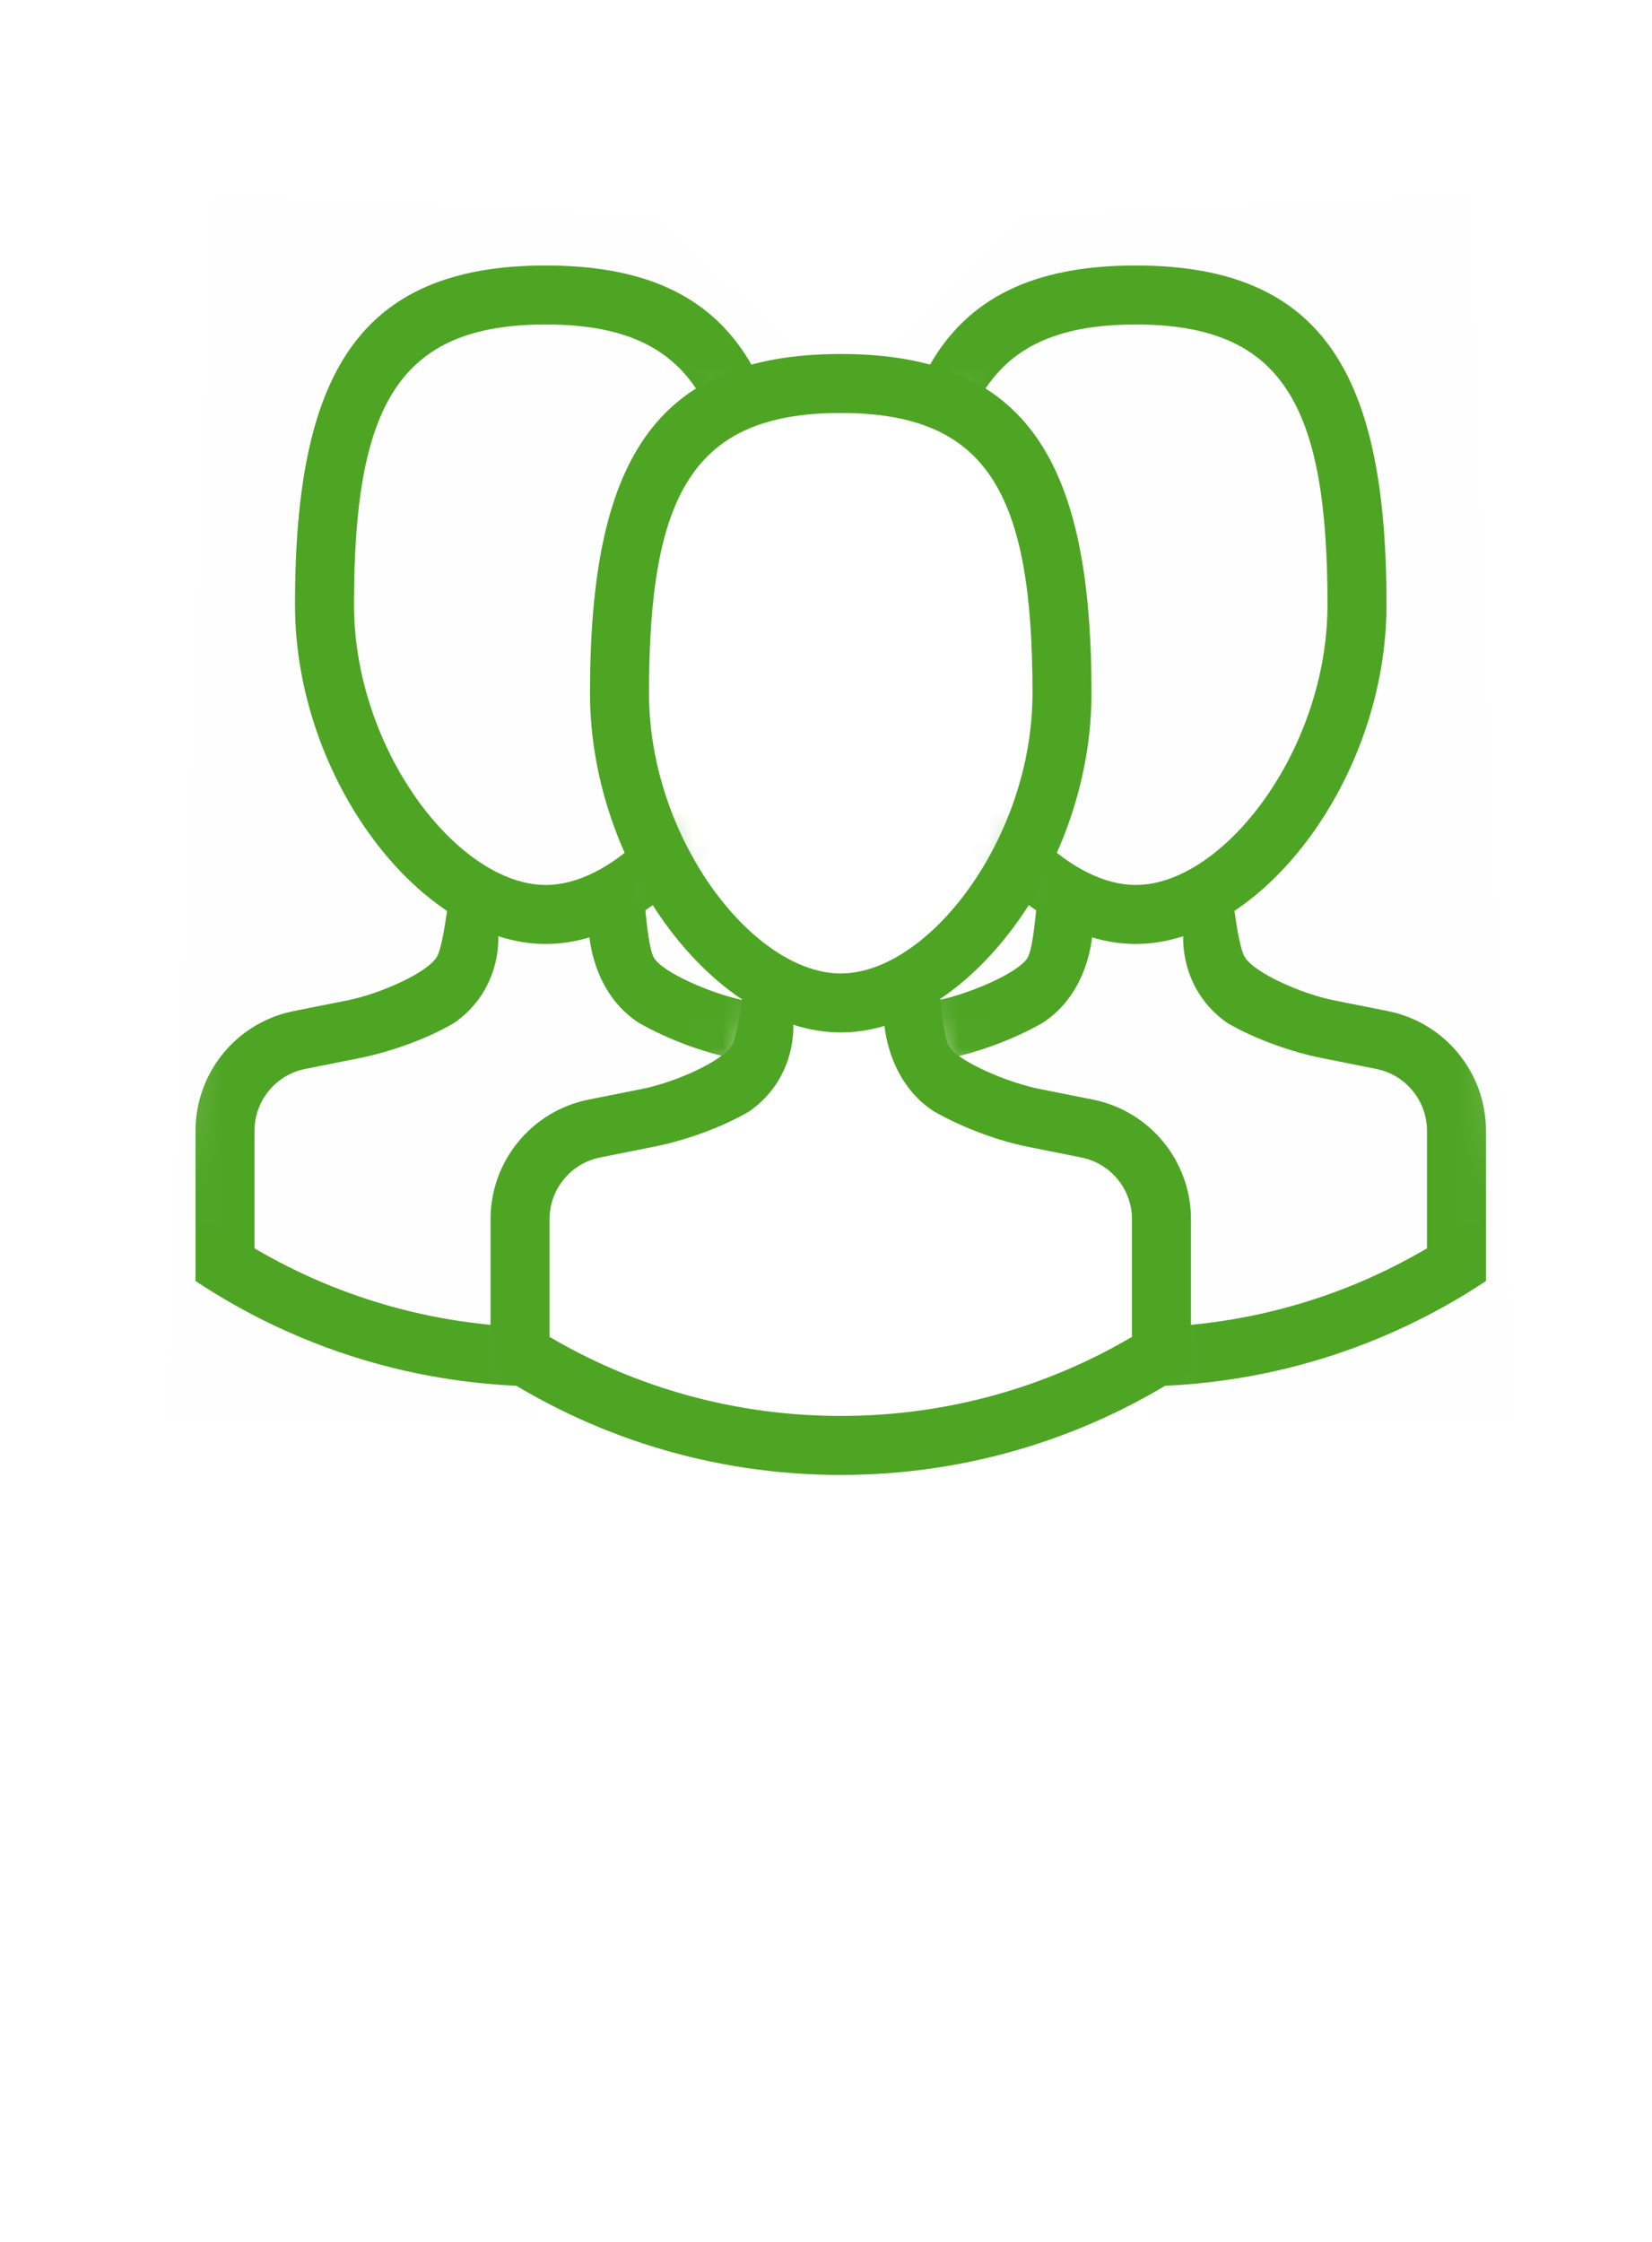
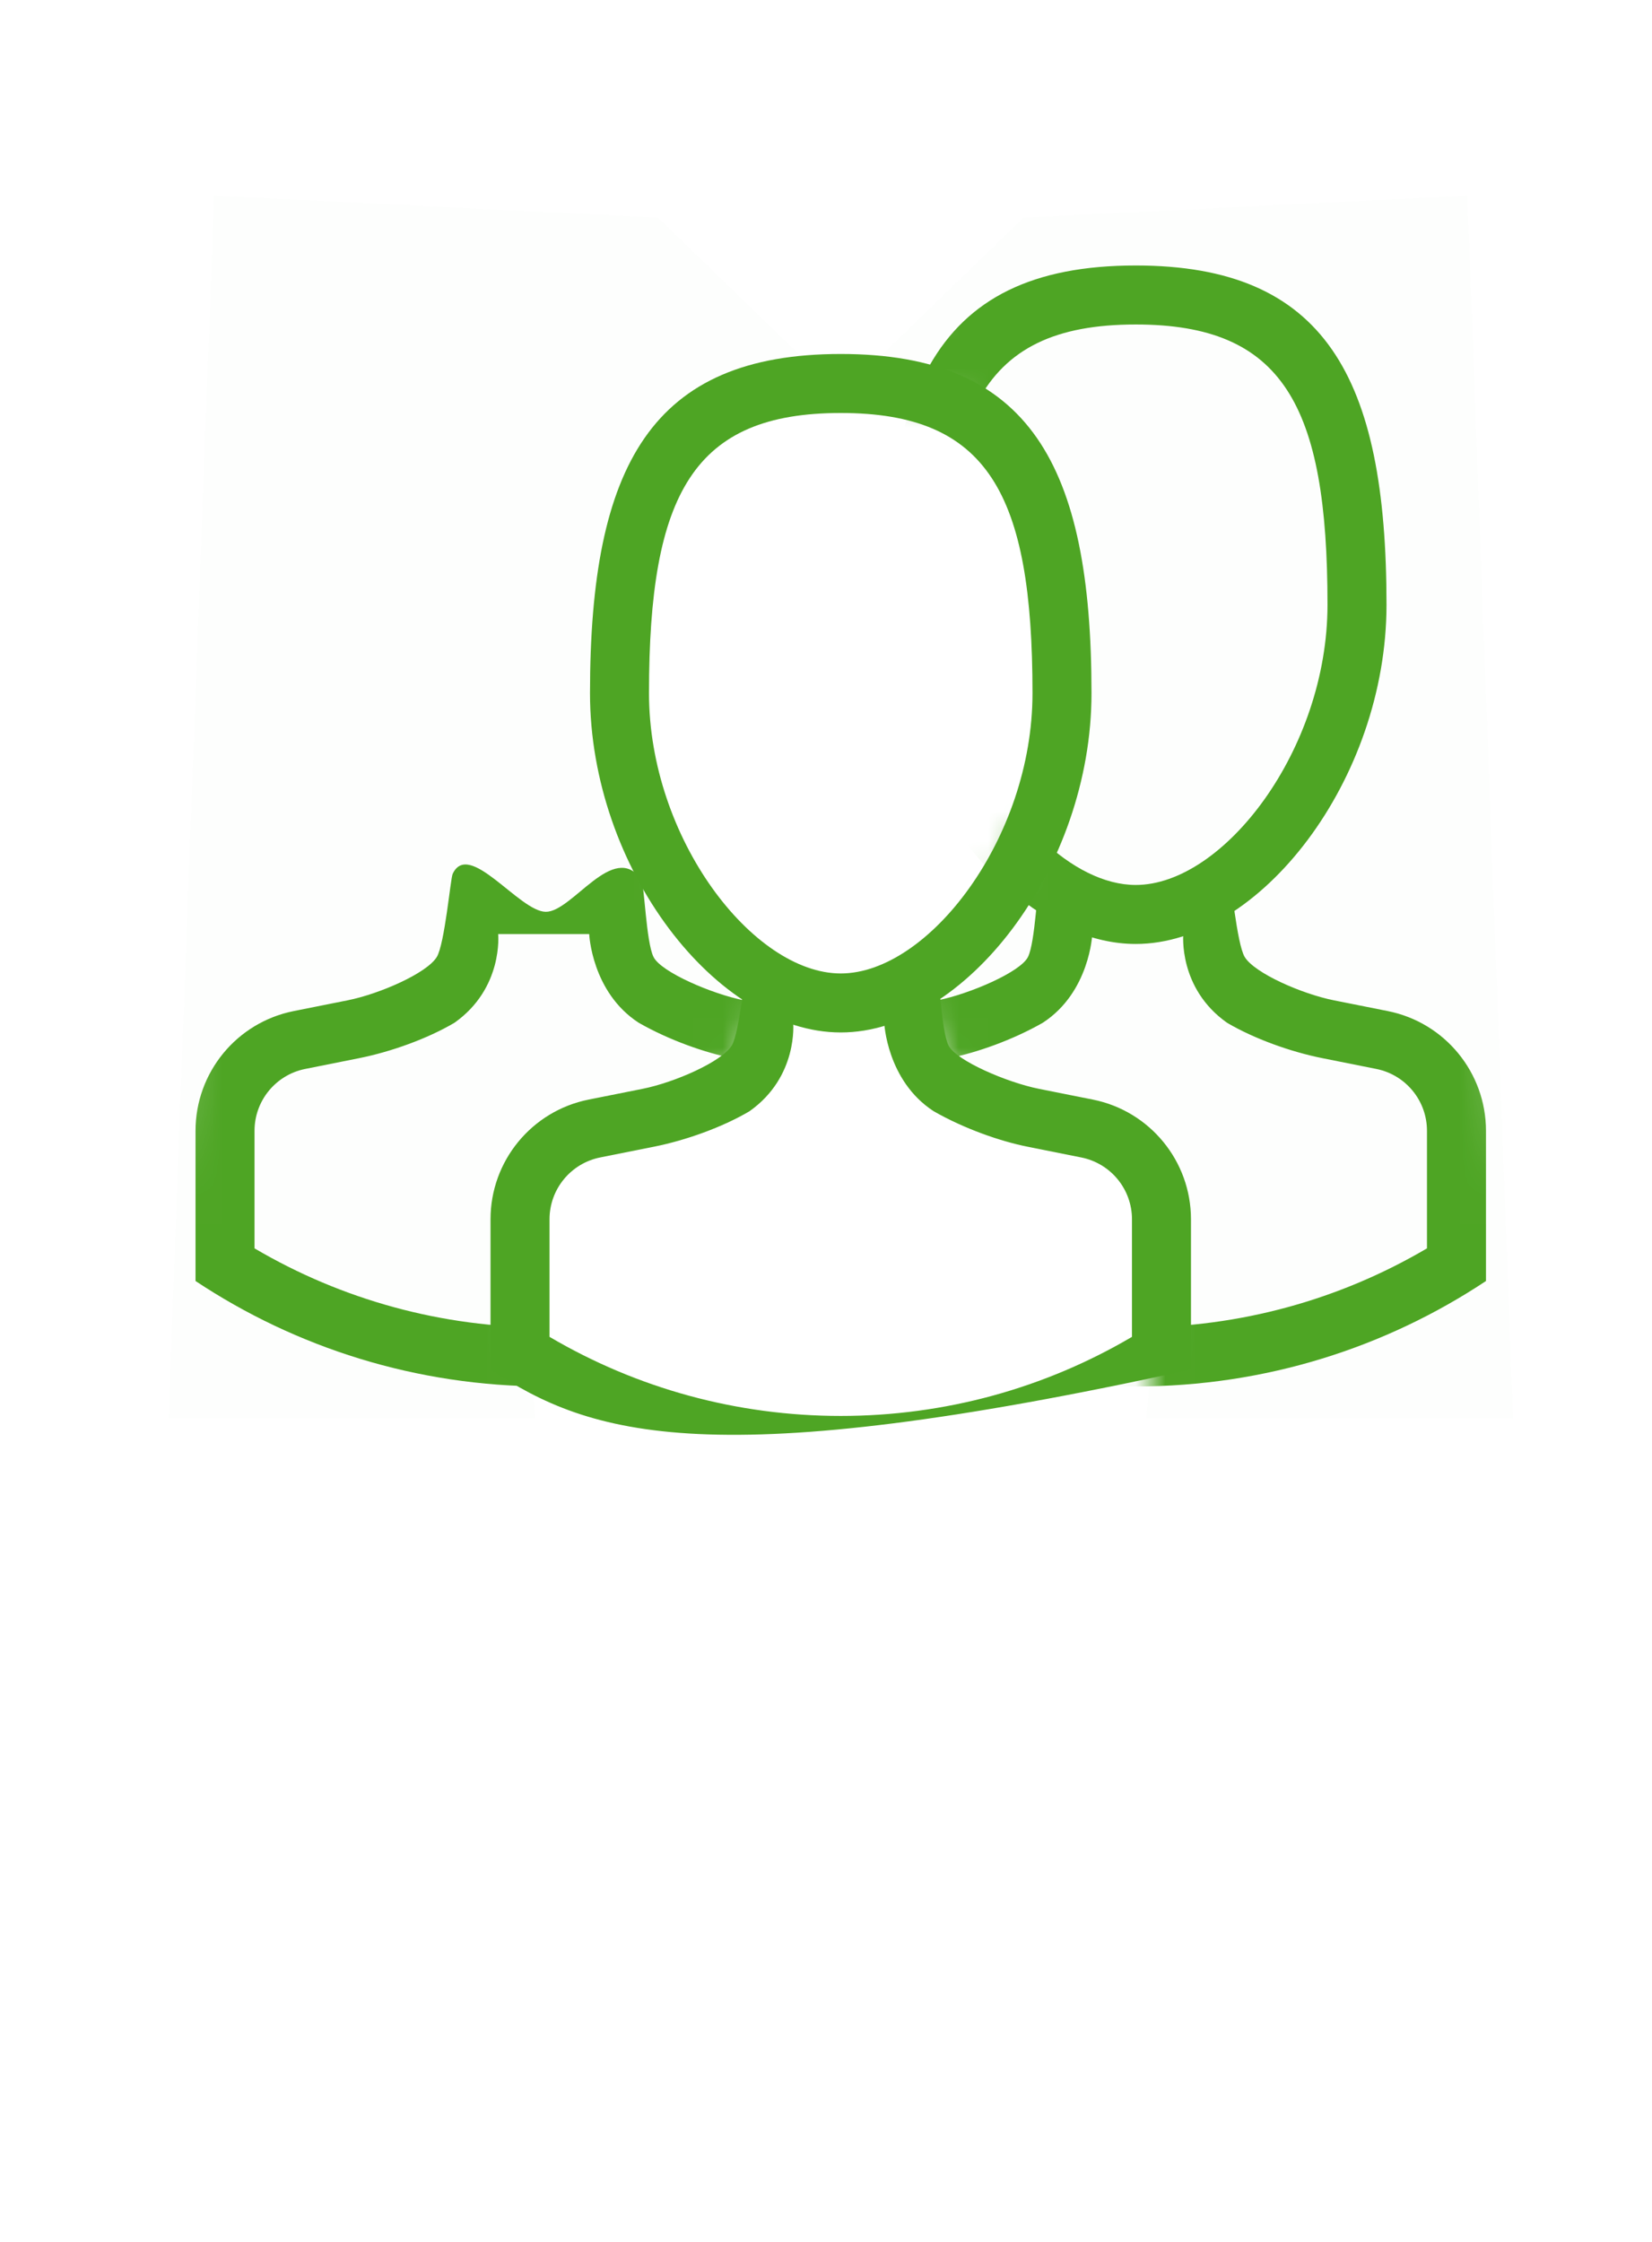
<svg xmlns="http://www.w3.org/2000/svg" width="56" height="76" viewBox="0 0 56 76" fill="none">
  <path opacity="0.01" fill-rule="evenodd" clip-rule="evenodd" d="M27.866 12.768L23.255 14.254L21.536 19.325L20.978 26.138L23.255 29.839L26.36 33.56L25.386 35.408L23.851 37.184L20.306 38.01L18.554 39.464L17.865 42.349V44.665L18.14 48.086H5.712L7.259 6.632L22.306 7.379L27.866 12.768Z" fill="#4EA524" />
  <mask id="mask0_4773_23200" style="mask-type:luminance" maskUnits="userSpaceOnUse" x="5" y="6" width="23" height="43">
    <path fill-rule="evenodd" clip-rule="evenodd" d="M27.866 12.768L23.255 14.254L21.536 19.325L20.978 26.138L23.255 29.839L26.36 33.56L25.386 35.408L23.851 37.184L20.306 38.01L18.554 39.464L17.865 42.349V44.665L18.14 48.086H5.712L7.259 6.632L22.306 7.379L27.866 12.768Z" fill="white" />
  </mask>
  <g mask="url(#mask0_4773_23200)">
    <path d="M15.344 29.626C15.893 28.447 17.601 30.901 18.5 30.91C19.4 30.918 20.787 28.501 21.736 29.806C21.843 29.953 21.899 31.931 22.154 32.442C22.41 32.953 24.129 33.693 25.214 33.91L27.047 34.276C28.98 34.663 30.372 36.361 30.372 38.333V43.426C26.97 45.684 22.889 47 18.5 47C14.111 47 10.03 45.684 6.628 43.426V38.333C6.628 36.361 8.02 34.663 9.953 34.276L11.786 33.91C12.871 33.693 14.472 32.99 14.806 32.442C15.076 31.998 15.271 29.782 15.344 29.626ZM16.887 31.665C16.887 31.665 17.068 33.497 15.406 34.671C14.483 35.216 13.245 35.657 12.178 35.871L10.346 36.237C9.347 36.437 8.628 37.314 8.628 38.333V42.319C11.591 44.063 14.974 45 18.5 45C22.026 45 25.409 44.063 28.372 42.319V38.333C28.372 37.314 27.653 36.438 26.654 36.238L24.822 35.871C23.901 35.687 22.68 35.26 21.651 34.671C20.055 33.635 19.973 31.665 19.973 31.665H16.887Z" fill="#4EA524" />
-     <path d="M18.5 9C21.991 9 24.203 10.119 25.492 12.394C26.566 14.288 27 16.983 27 20.5C27 24.347 25.191 28.047 22.77 30.169C21.462 31.315 19.976 32 18.5 32C14.291 32 10 26.425 10 20.5C10 12.761 12.101 9 18.5 9ZM18.5 11C13.519 11 12 13.719 12 20.5C12 25.418 15.527 30 18.5 30C19.561 30 20.693 29.417 21.71 28.442C23.542 26.687 25 23.663 25 20.5C25 17.404 24.683 15.155 23.865 13.625C22.891 11.803 21.207 11 18.5 11Z" fill="#4EA524" />
  </g>
  <path opacity="0.01" fill-rule="evenodd" clip-rule="evenodd" d="M29.134 12.768L33.745 14.254L35.464 19.325L36.022 26.138L33.745 29.839L30.64 33.56L31.614 35.408L33.149 37.184L36.694 38.01L38.446 39.464L39.135 42.349V44.665L38.86 48.086H51.288L49.741 6.632L34.694 7.379L29.134 12.768Z" fill="#4EA524" />
  <mask id="mask1_4773_23200" style="mask-type:luminance" maskUnits="userSpaceOnUse" x="29" y="6" width="23" height="43">
    <path fill-rule="evenodd" clip-rule="evenodd" d="M29.134 12.768L33.745 14.254L35.464 19.325L36.022 26.138L33.745 29.839L30.64 33.56L31.614 35.408L33.149 37.184L36.694 38.01L38.446 39.464L39.135 42.349V44.665L38.86 48.086H51.288L49.741 6.632L34.694 7.379L29.134 12.768Z" fill="white" />
  </mask>
  <g mask="url(#mask1_4773_23200)">
    <path d="M41.656 29.626C41.107 28.447 39.4 30.901 38.5 30.91C37.6 30.918 36.213 28.501 35.264 29.806C35.157 29.953 35.101 31.931 34.846 32.442C34.59 32.953 32.871 33.693 31.786 33.91L29.953 34.276C28.02 34.663 26.628 36.361 26.628 38.333V43.426C30.03 45.684 34.111 47 38.5 47C42.889 47 46.97 45.684 50.372 43.426V38.333C50.372 36.361 48.98 34.663 47.047 34.276L45.214 33.91C44.129 33.693 42.528 32.99 42.194 32.442C41.924 31.998 41.729 29.782 41.656 29.626ZM40.113 31.665C40.113 31.665 39.932 33.497 41.594 34.671C42.517 35.216 43.755 35.657 44.822 35.871L46.654 36.237C47.653 36.437 48.372 37.314 48.372 38.333V42.319C45.409 44.063 42.026 45 38.5 45C34.974 45 31.591 44.063 28.628 42.319V38.333C28.628 37.314 29.347 36.438 30.346 36.238L32.178 35.871C33.099 35.687 34.32 35.26 35.349 34.671C36.944 33.635 37.027 31.665 37.027 31.665H40.113Z" fill="#4EA524" />
    <path d="M38.5 9C35.009 9 32.797 10.119 31.508 12.394C30.434 14.288 30 16.983 30 20.5C30 24.347 31.809 28.047 34.23 30.169C35.538 31.315 37.024 32 38.5 32C42.709 32 47 26.425 47 20.5C47 12.761 44.899 9 38.5 9ZM38.5 11C43.481 11 45 13.719 45 20.5C45 25.418 41.473 30 38.5 30C37.439 30 36.307 29.417 35.29 28.442C33.458 26.687 32 23.663 32 20.5C32 17.404 32.317 15.155 33.135 13.625C34.109 11.803 35.793 11 38.5 11Z" fill="#4EA524" />
  </g>
-   <path d="M25.344 32.626C25.893 31.447 27.601 33.901 28.5 33.91C29.4 33.918 30.787 31.501 31.736 32.806C31.843 32.953 31.899 34.931 32.154 35.442C32.41 35.953 34.129 36.693 35.214 36.91L37.047 37.276C38.98 37.663 40.372 39.361 40.372 41.333V46.426C36.97 48.684 32.889 50 28.5 50C24.111 50 20.03 48.684 16.628 46.426V41.333C16.628 39.361 18.02 37.663 19.953 37.276L21.786 36.91C22.871 36.693 24.472 35.99 24.806 35.442C25.076 34.998 25.271 32.782 25.344 32.626ZM26.887 34.665C26.887 34.665 27.068 36.497 25.406 37.671C24.483 38.216 23.245 38.657 22.178 38.871L20.346 39.237C19.347 39.437 18.628 40.314 18.628 41.333V45.319C21.591 47.063 24.974 48 28.5 48C32.026 48 35.409 47.063 38.372 45.319V41.333C38.372 40.314 37.653 39.438 36.654 39.238L34.822 38.871C33.901 38.687 32.68 38.26 31.651 37.671C30.055 36.635 29.973 34.665 29.973 34.665H26.887Z" fill="#4EA524" />
+   <path d="M25.344 32.626C25.893 31.447 27.601 33.901 28.5 33.91C29.4 33.918 30.787 31.501 31.736 32.806C31.843 32.953 31.899 34.931 32.154 35.442C32.41 35.953 34.129 36.693 35.214 36.91L37.047 37.276C38.98 37.663 40.372 39.361 40.372 41.333V46.426C24.111 50 20.03 48.684 16.628 46.426V41.333C16.628 39.361 18.02 37.663 19.953 37.276L21.786 36.91C22.871 36.693 24.472 35.99 24.806 35.442C25.076 34.998 25.271 32.782 25.344 32.626ZM26.887 34.665C26.887 34.665 27.068 36.497 25.406 37.671C24.483 38.216 23.245 38.657 22.178 38.871L20.346 39.237C19.347 39.437 18.628 40.314 18.628 41.333V45.319C21.591 47.063 24.974 48 28.5 48C32.026 48 35.409 47.063 38.372 45.319V41.333C38.372 40.314 37.653 39.438 36.654 39.238L34.822 38.871C33.901 38.687 32.68 38.26 31.651 37.671C30.055 36.635 29.973 34.665 29.973 34.665H26.887Z" fill="#4EA524" />
  <path d="M28.5 12C34.899 12 37 15.761 37 23.5C37 29.425 32.709 35 28.5 35C24.291 35 20 29.425 20 23.5C20 15.761 22.101 12 28.5 12ZM28.5 14C23.519 14 22 16.718 22 23.5C22 28.418 25.527 33 28.5 33C31.473 33 35 28.418 35 23.5C35 16.718 33.481 14 28.5 14Z" fill="#4EA524" />
</svg>